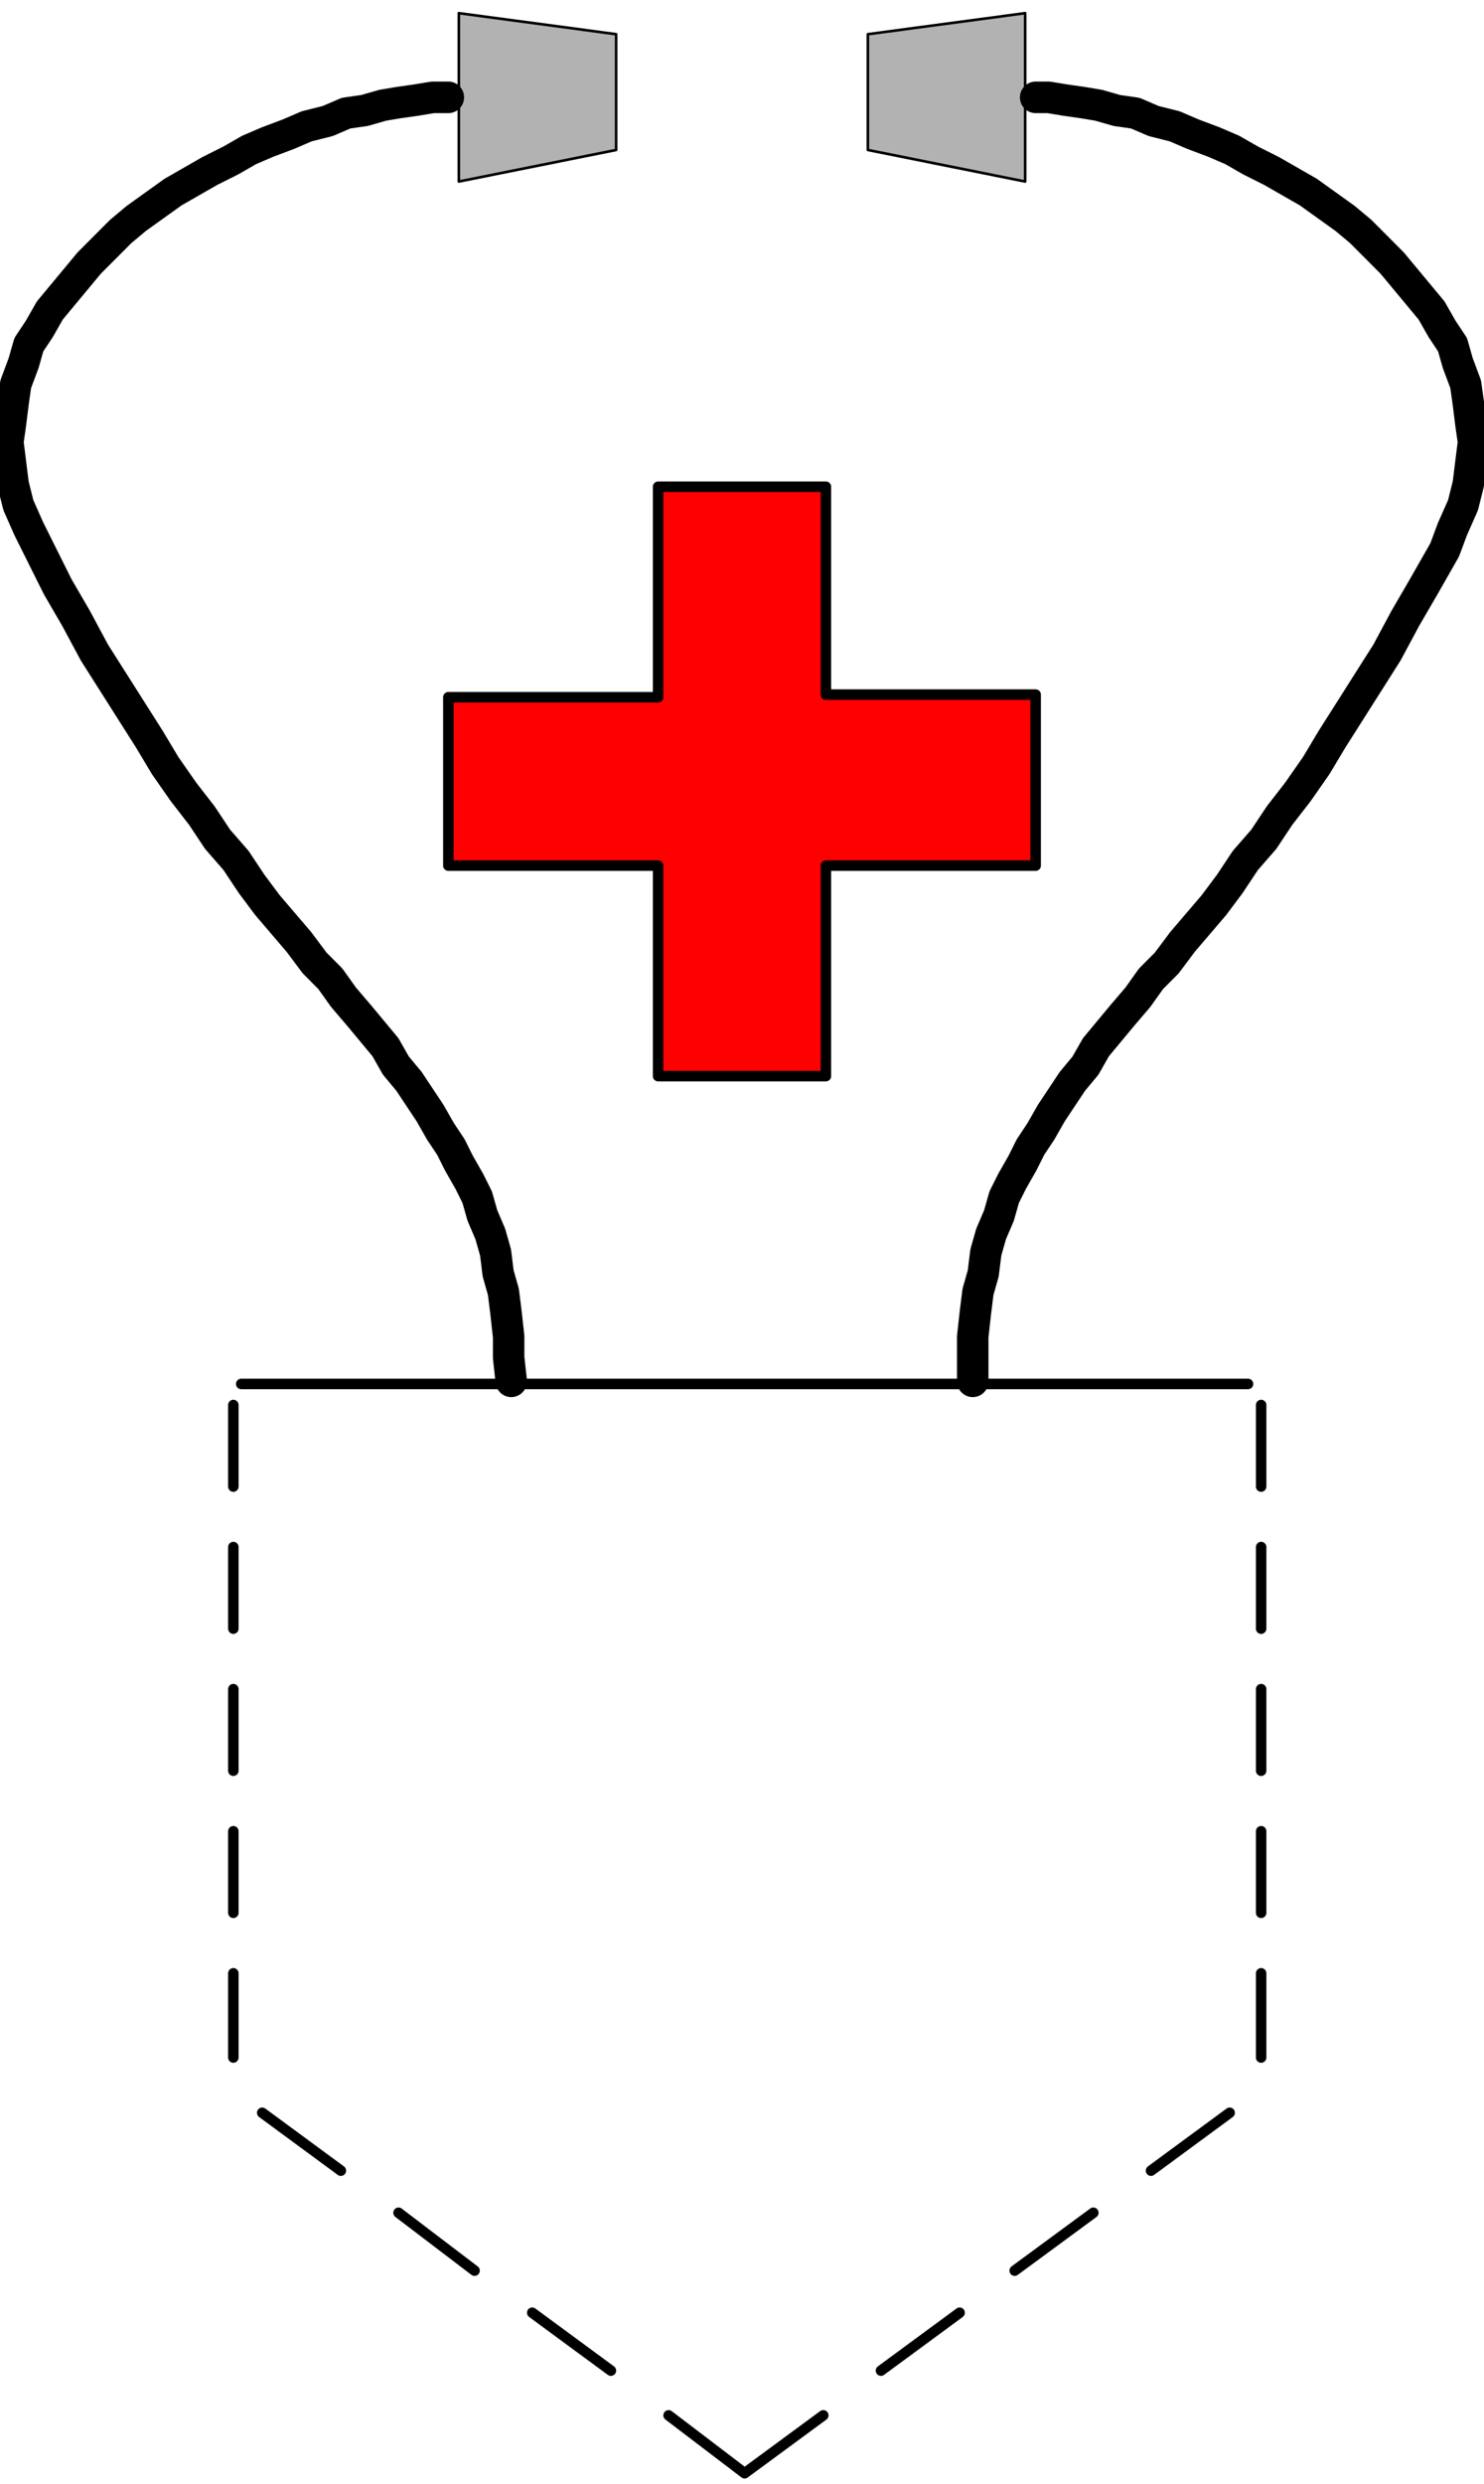
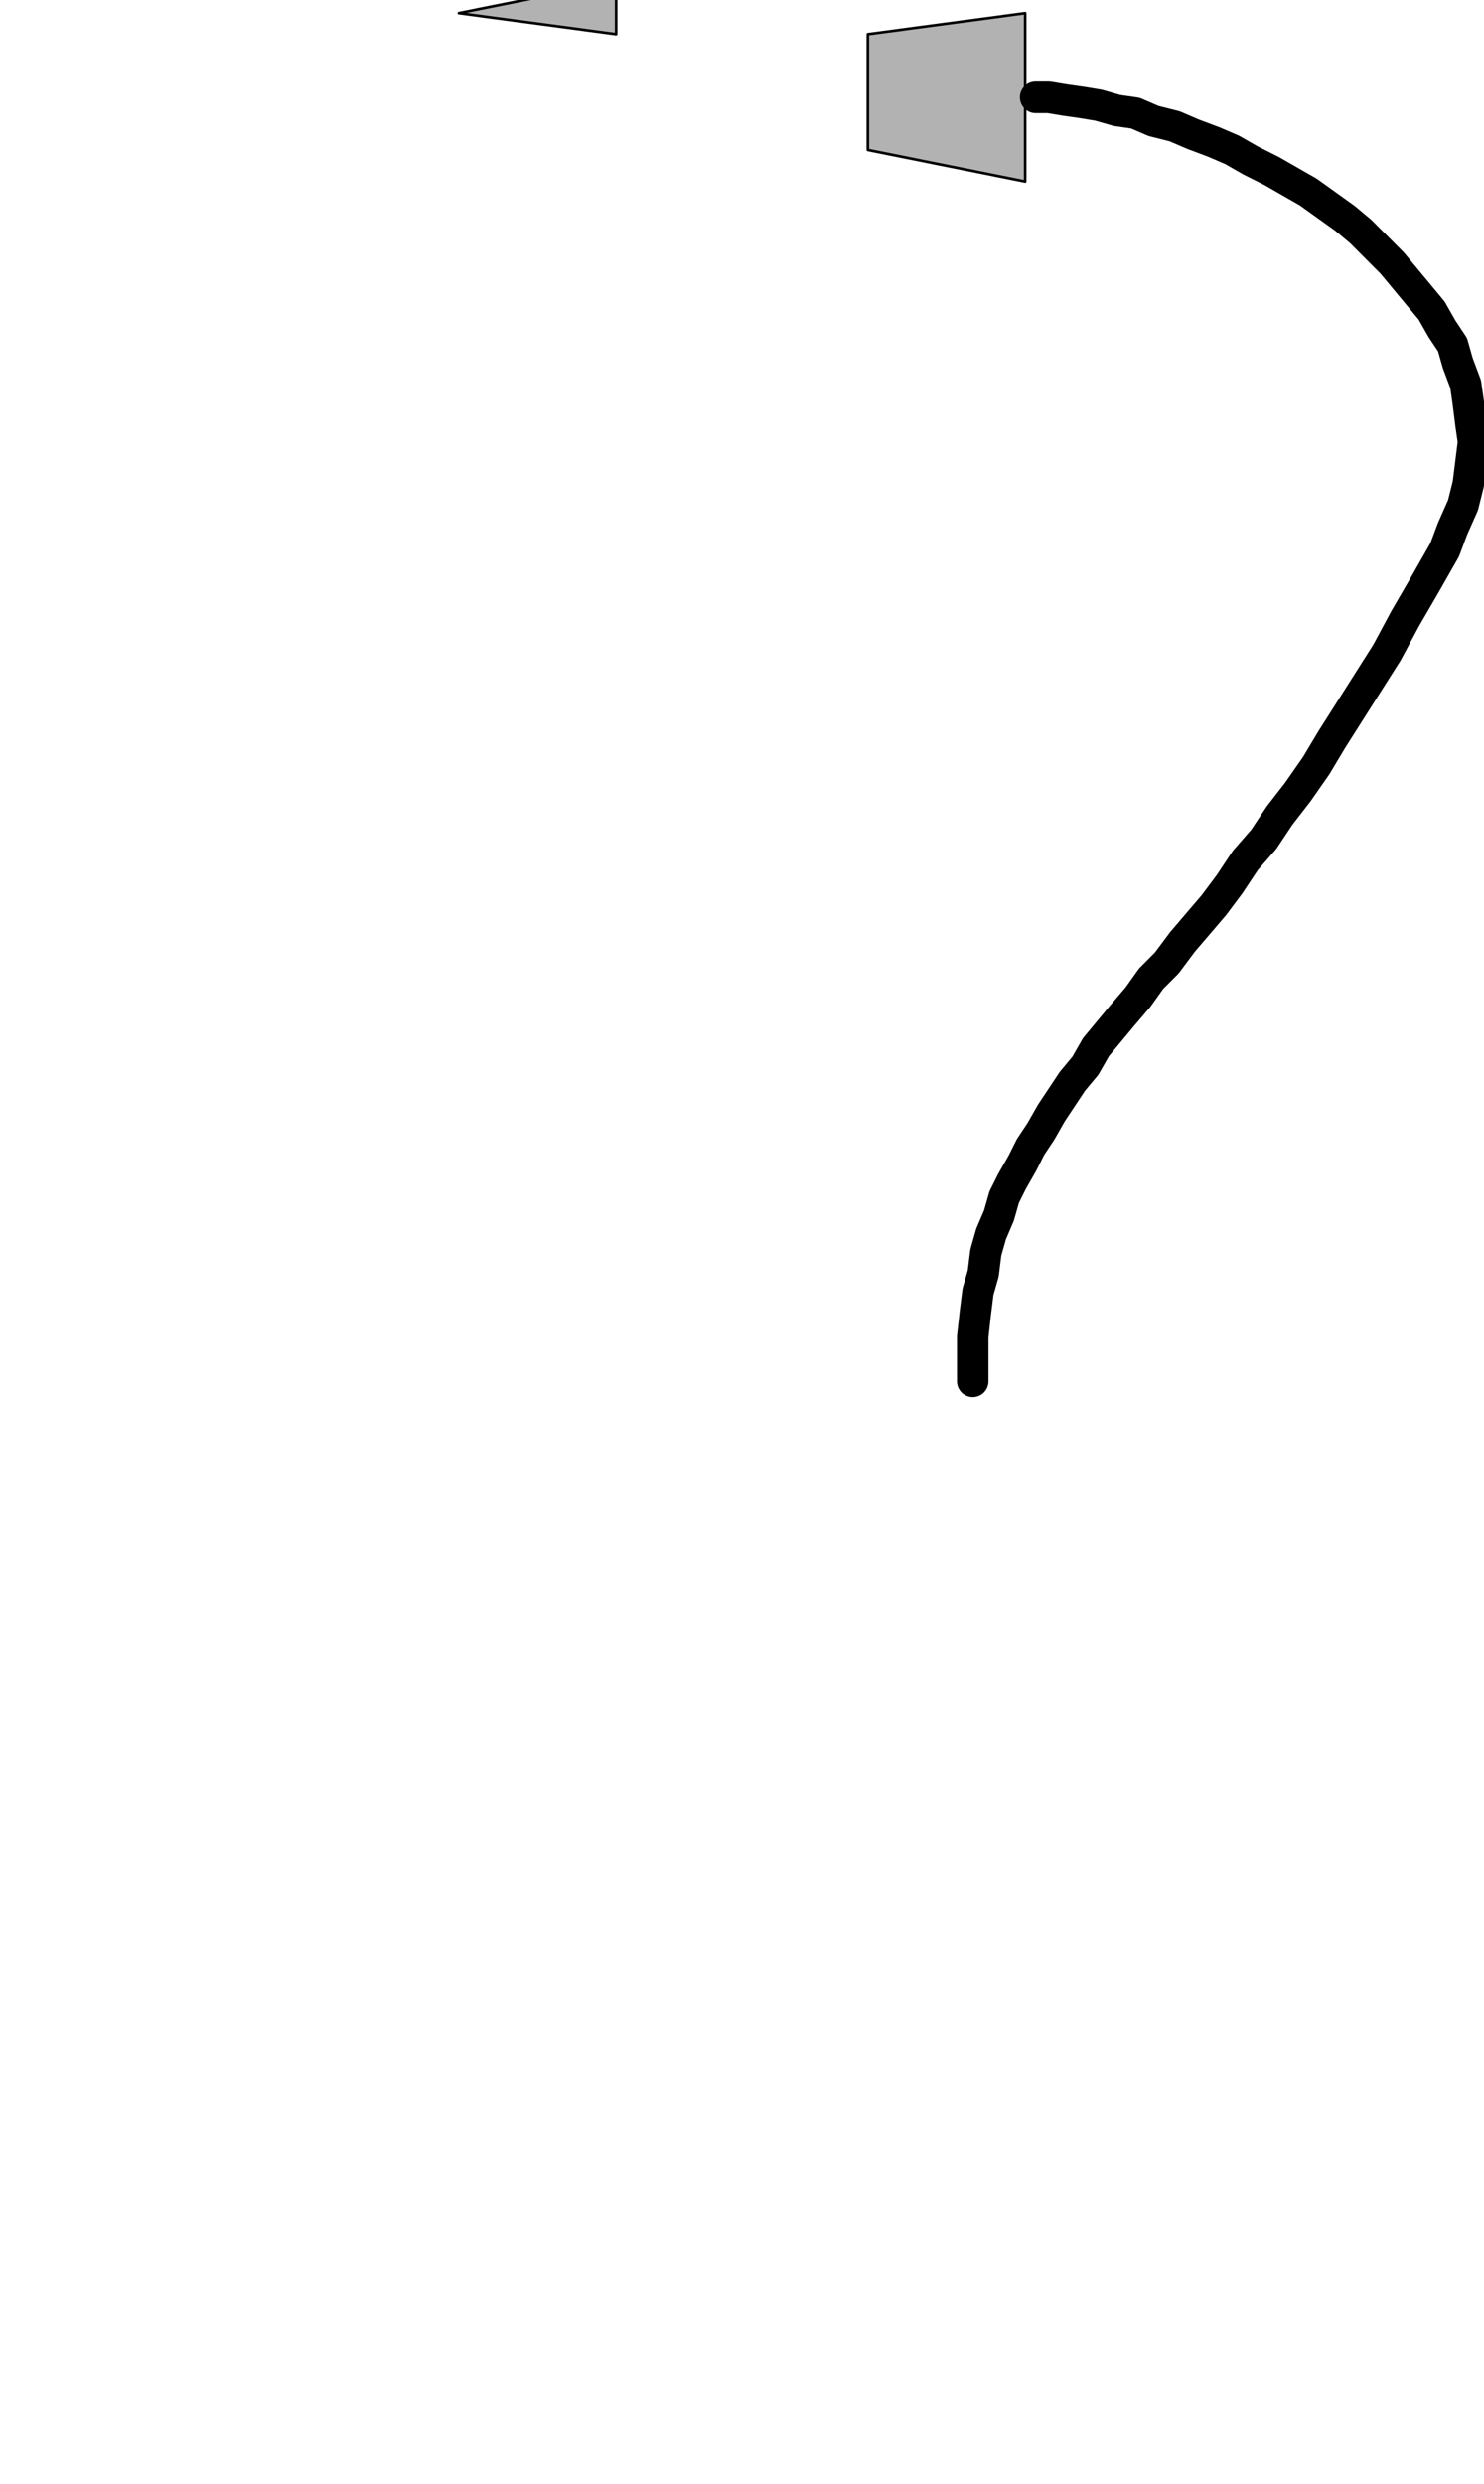
<svg xmlns="http://www.w3.org/2000/svg" fill-rule="evenodd" height="149.6" preserveAspectRatio="none" stroke-linecap="round" viewBox="0 0 566 944" width="89.44">
  <style>.pen0,.pen2{stroke:#000;stroke-width:1;stroke-linejoin:round}.pen2{stroke-width:4}.brush3{fill:#b2b2b2}.pen3{stroke:#000;stroke-width:12;stroke-linejoin:round}</style>
-   <path style="fill:none;stroke:none" d="M0 0h566v944H0z" />
-   <path class="pen2" fill="none" d="M92 526h384m5 8v31m0 23v31m0 23v31m0 23v31m0 23v32m-12 21-30 22m-22 16-30 22m-21 16-30 22m-22 17-30 22M89 534v31m0 23v31m0 23v31m0 23v31m0 23v32m11 21 30 22m22 16 29 22m22 16 30 22m22 17 29 22" />
-   <path class="pen0 brush3" d="M175 5v64l60-12V13l-60-8z" />
-   <path class="pen3" fill="none" d="M171 37h-6l-6 1-7 1-6 1-7 2-7 1-7 3-8 2-7 3-8 3-7 3-7 4-8 4-7 4-7 4-7 5-7 5-6 5-6 6-6 6-5 6-5 6-5 6-4 7-4 6-2 7-3 8-1 7-1 8-1 7 1 8 1 8 2 8 4 9 4 8h0l7 14 7 12 7 13 7 11 7 11 7 11 6 10 7 10 7 9 6 9 7 8 6 9 6 8 6 7 6 7 6 8 6 6 5 7 6 7 5 6 5 6 4 7 5 6 4 6 4 6 4 7 4 6 3 6 4 7 3 6 2 7 3 7 2 7 1 8 2 7 1 8 1 9v8l1 9" />
+   <path class="pen0 brush3" d="M175 5l60-12V13l-60-8z" />
  <path class="pen0 brush3" d="M391 5v64l-60-12V13l60-8z" />
  <path class="pen3" fill="none" d="M395 37h5l6 1 7 1 6 1 7 2 7 1 7 3 8 2 7 3 8 3 7 3 7 4 8 4 7 4 7 4 7 5 7 5 6 5 6 6 6 6 5 6 5 6 5 6 4 7 4 6 2 7 3 8 1 7 1 8 1 7-1 8-1 8-2 8-4 9-3 8h0l-8 14-7 12-7 13-7 11-7 11-7 11-6 10-7 10-7 9-6 9-7 8-6 9-6 8-6 7-6 7-6 8-6 6-5 7-6 7-5 6-5 6-4 7-5 6-4 6-4 6-4 7-4 6-3 6-4 7-3 6-2 7-3 7-2 7-1 8-2 7-1 8-1 9v17" />
-   <path class="pen2" style="fill:red" d="M315 264h80v65h-80v80h-64v-80h-80v-64h80v-80h64v79z" />
</svg>